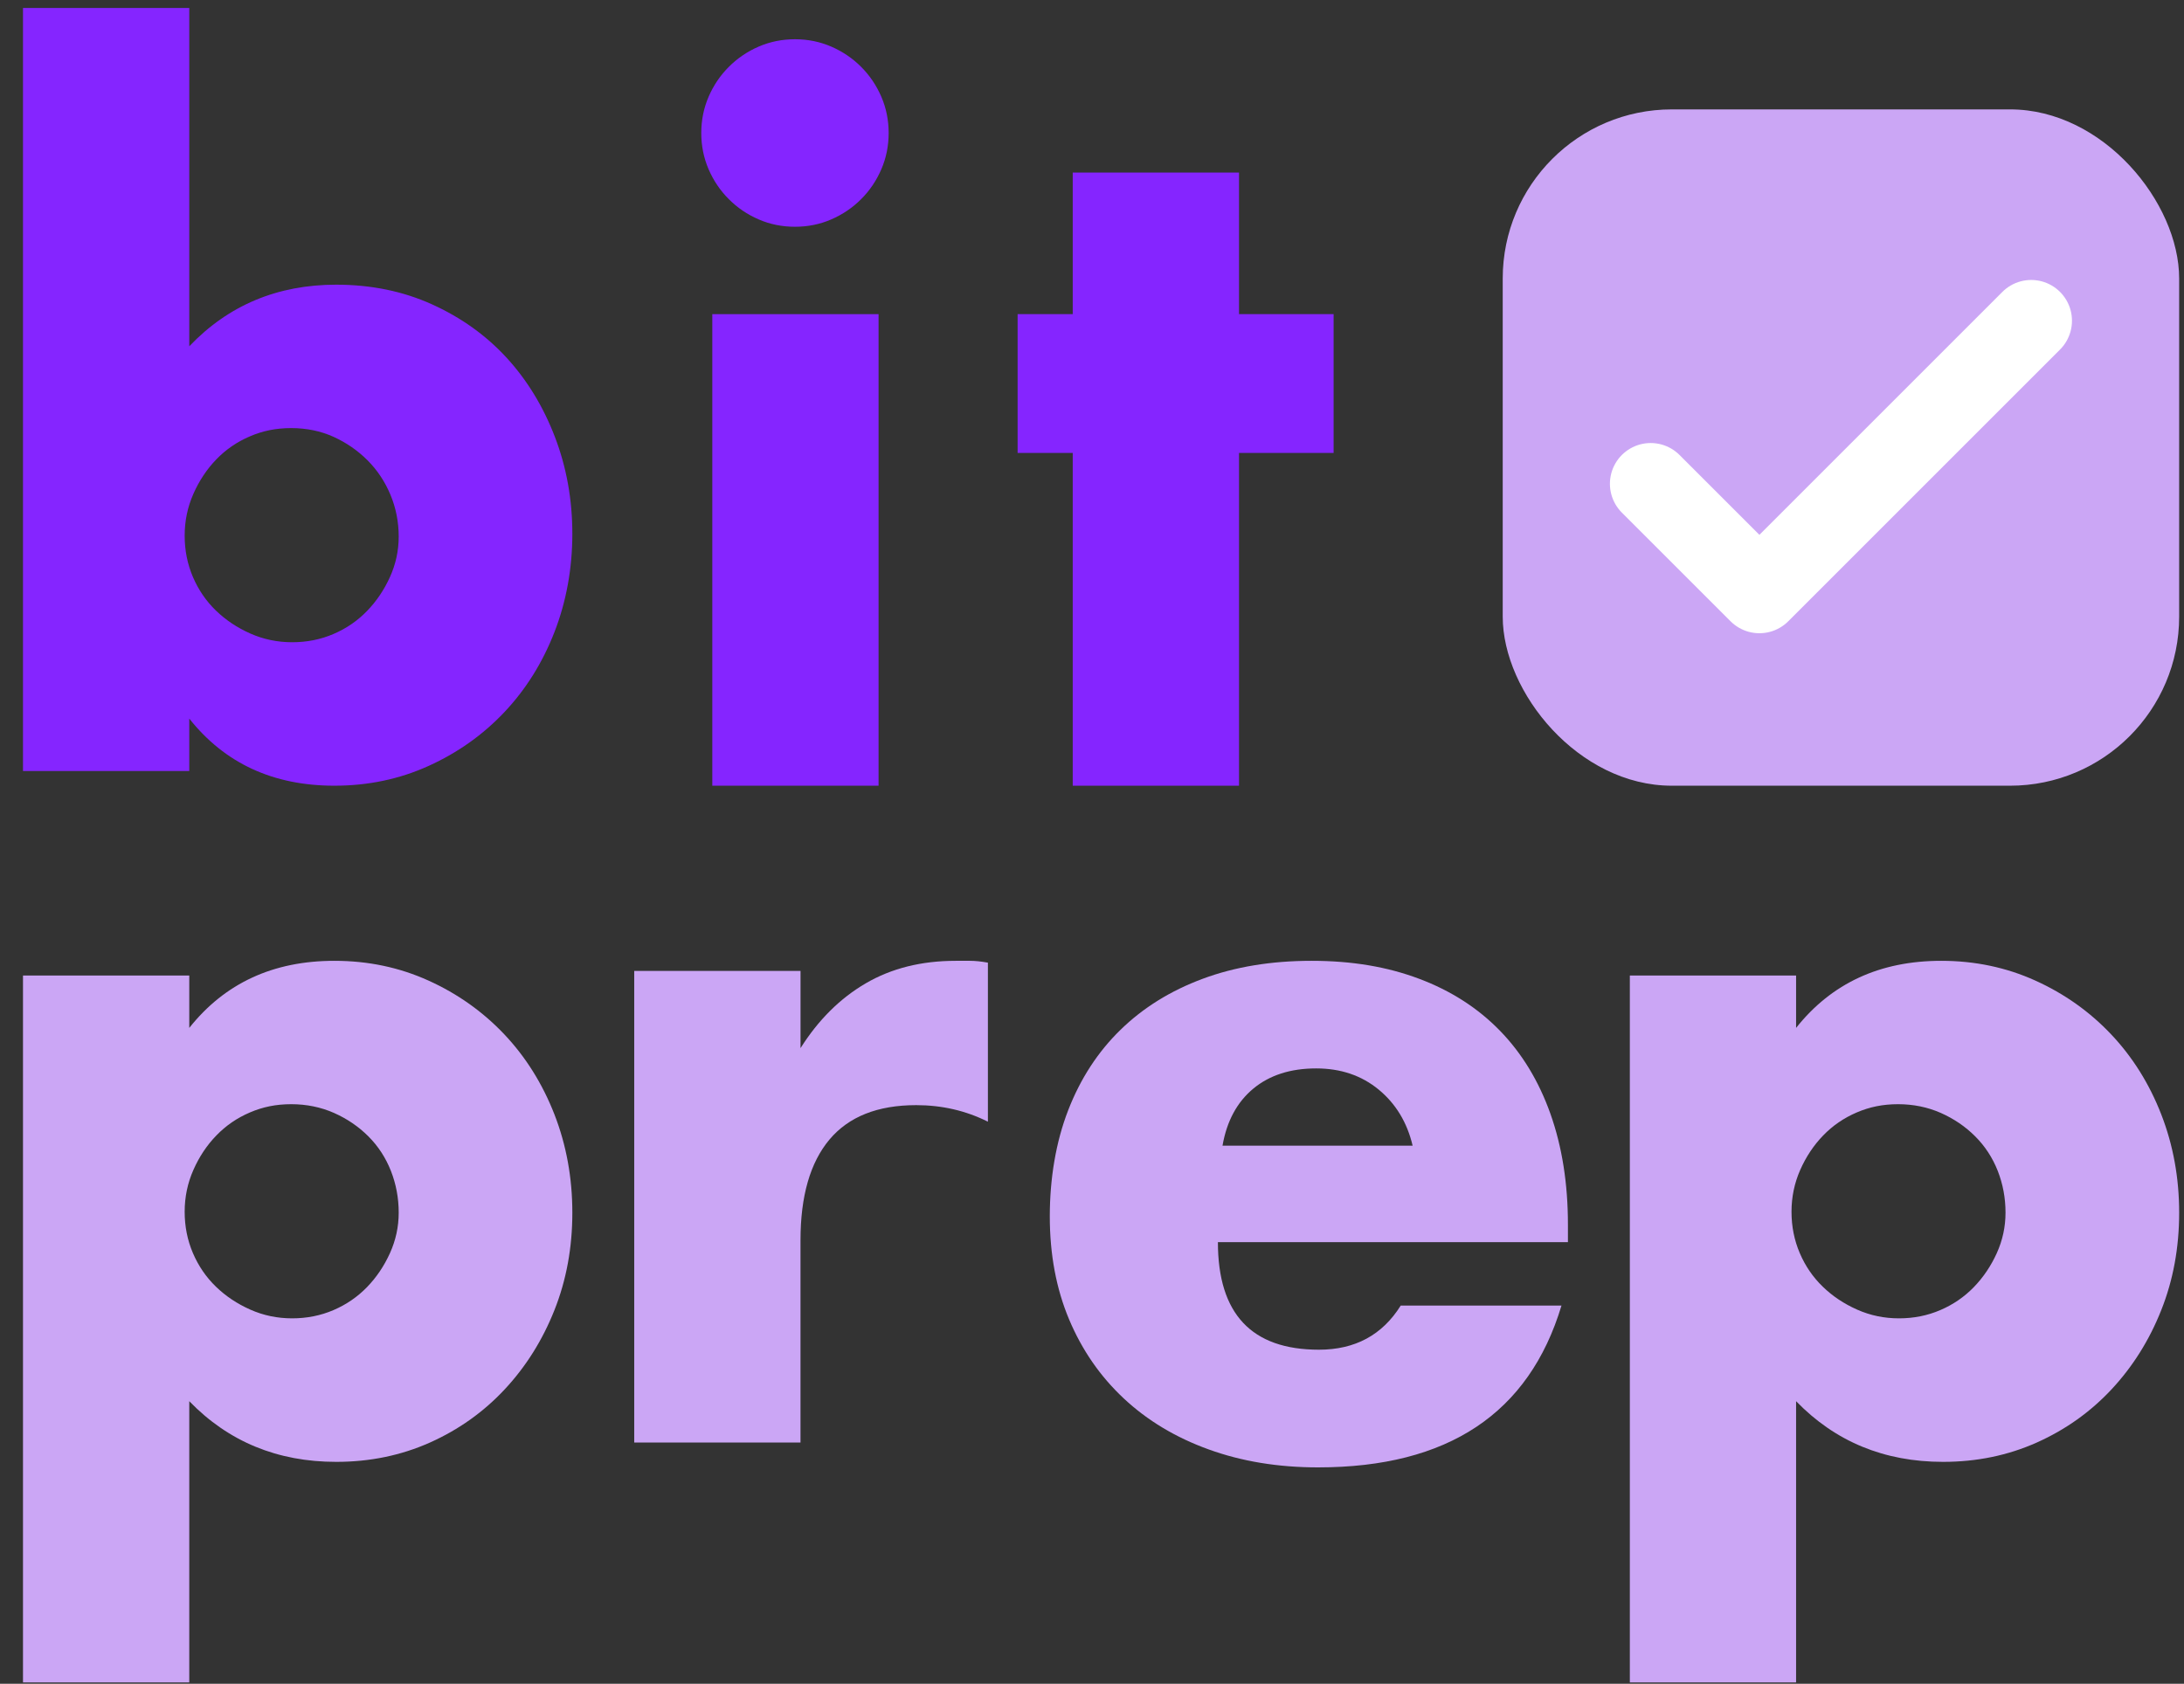
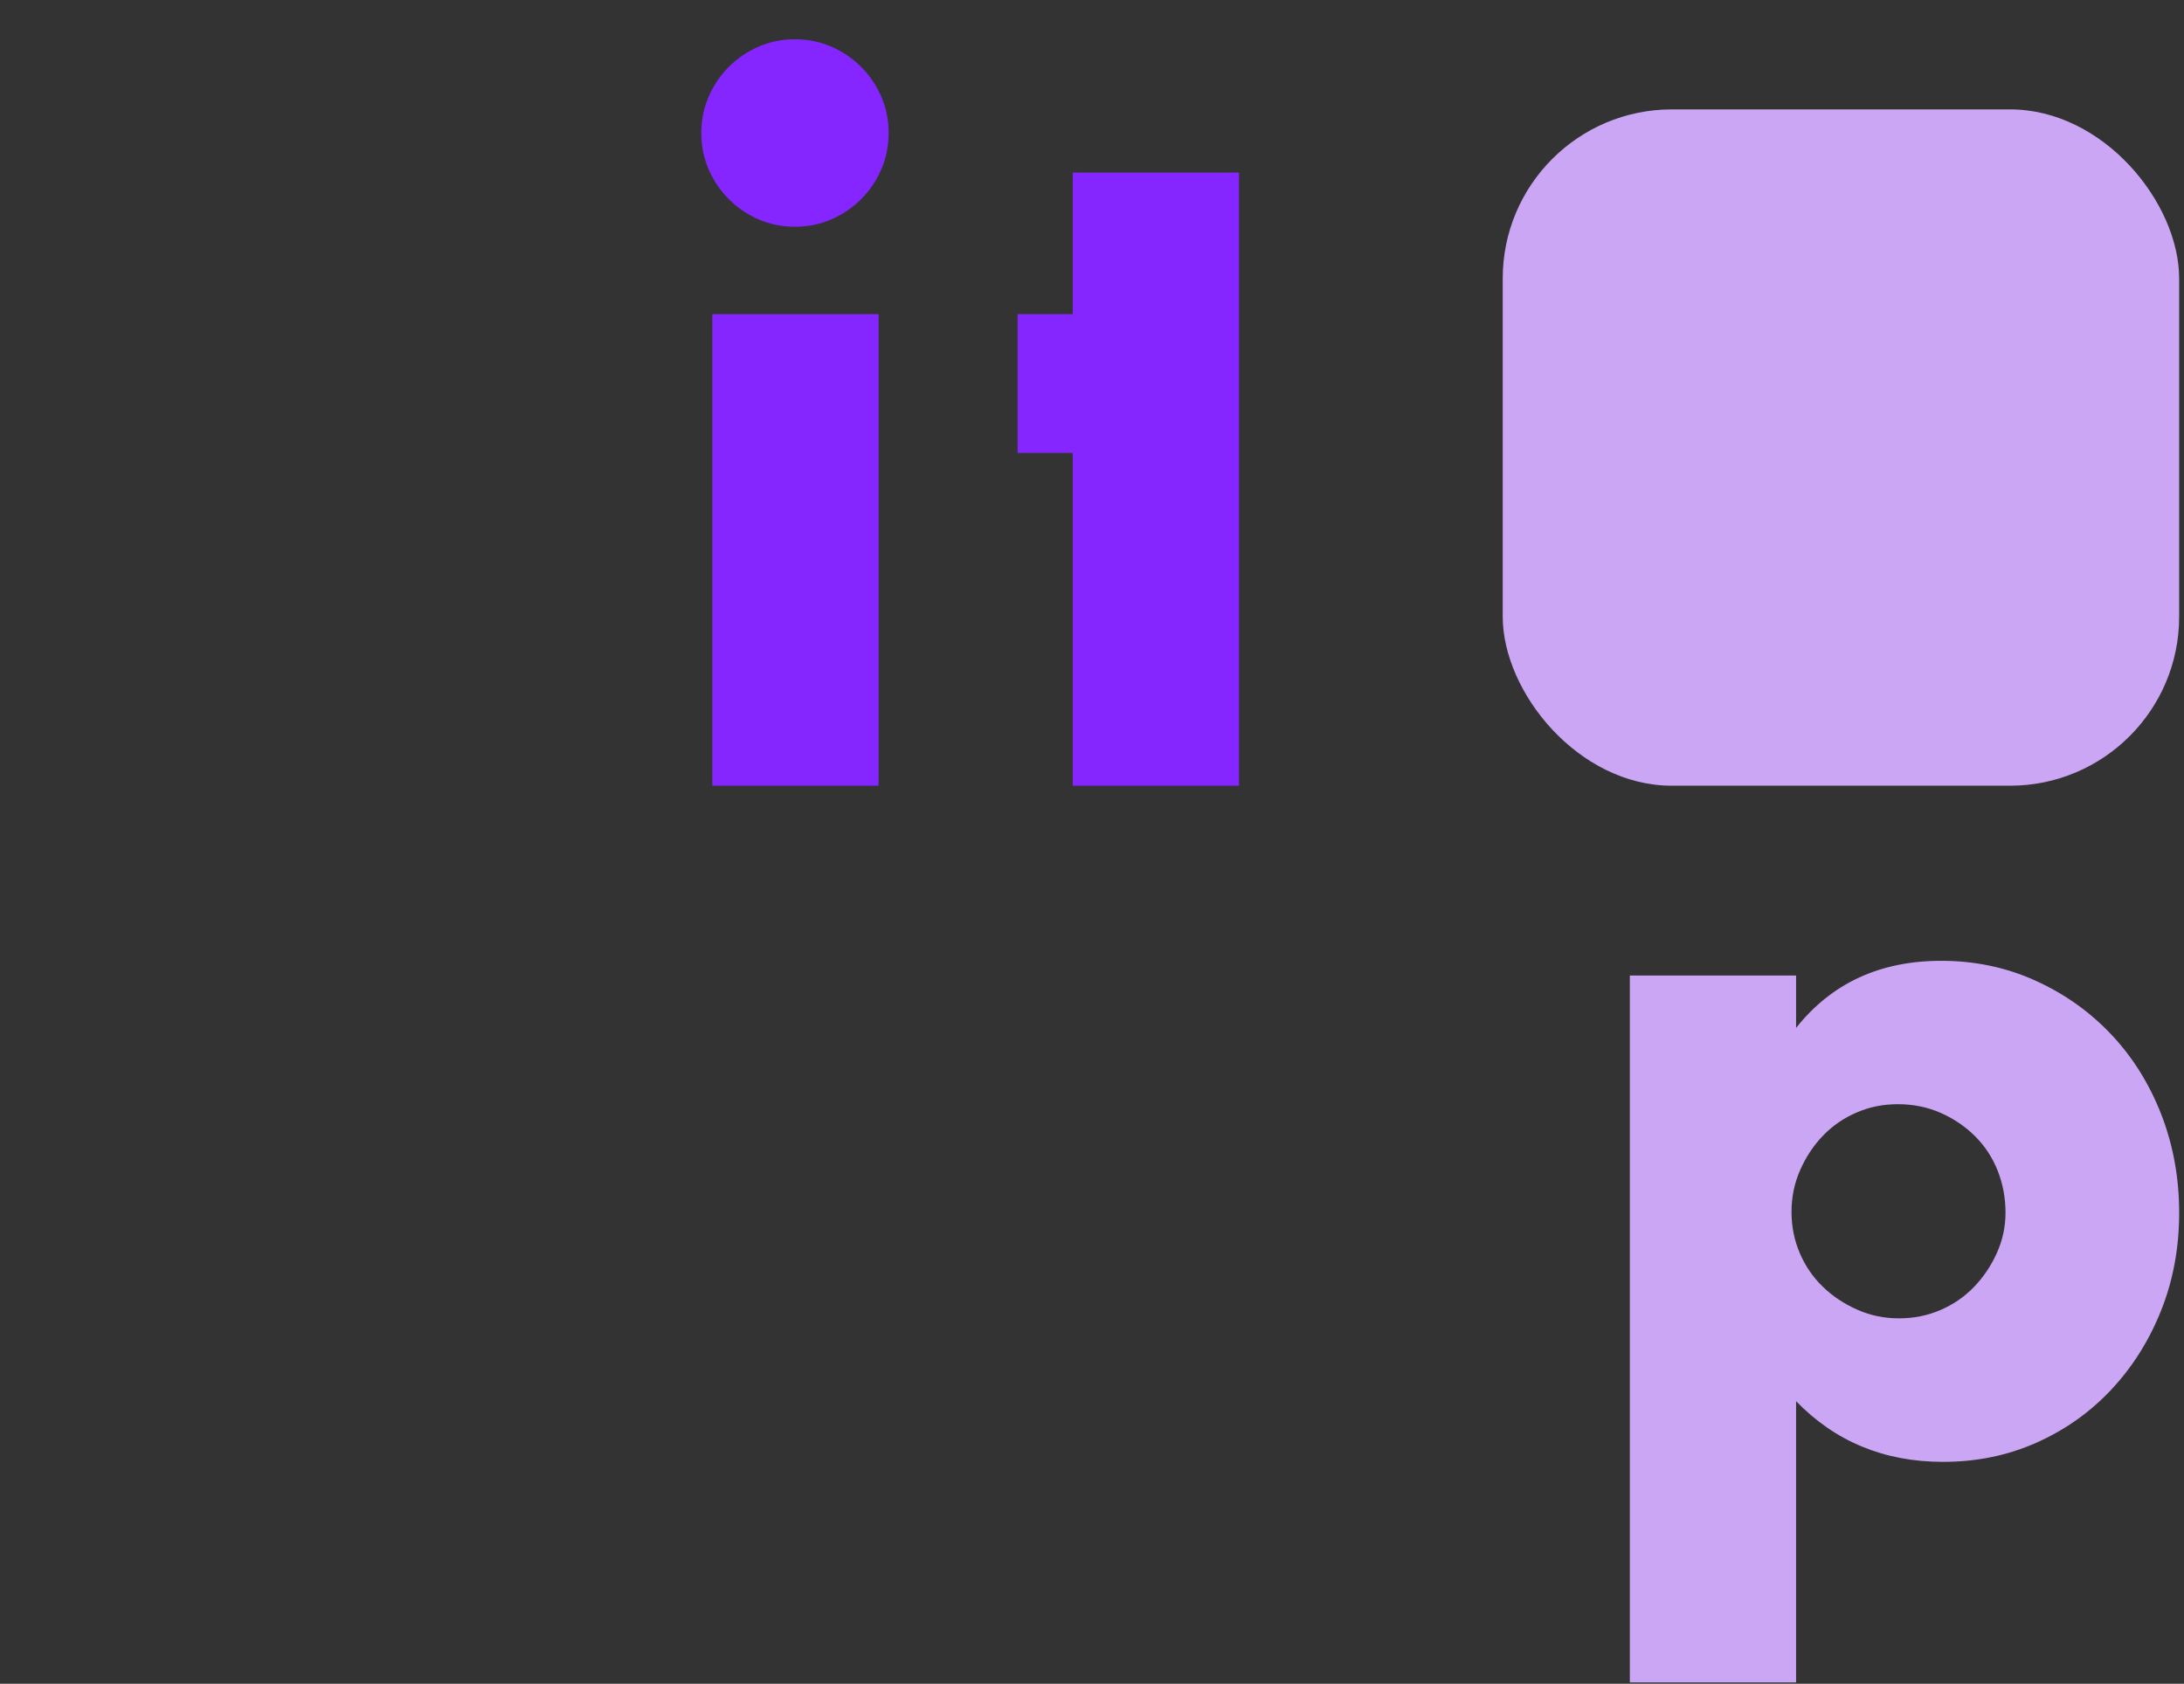
<svg xmlns="http://www.w3.org/2000/svg" width="83" height="64" viewBox="0 0 83 64" fill="none">
  <rect x="0" y="0" width="83" height="64" fill="#333333" stroke="none" />
-   <path d="M7.193 0.303V13.162C8.682 11.601 10.544 10.821 12.778 10.821C14.104 10.821 15.321 11.071 16.426 11.572C17.531 12.073 18.473 12.749 19.254 13.599C20.034 14.449 20.644 15.451 21.087 16.604C21.529 17.757 21.751 18.986 21.751 20.29C21.751 21.594 21.524 22.864 21.07 24.029C20.616 25.195 19.981 26.208 19.167 27.07C18.352 27.932 17.392 28.613 16.286 29.114C15.181 29.615 13.988 29.865 12.708 29.865C10.381 29.865 8.542 29.015 7.193 27.314V29.306H0.874V0.303H7.193ZM15.152 20.395C15.152 19.836 15.047 19.307 14.838 18.805C14.629 18.303 14.337 17.867 13.965 17.494C13.593 17.122 13.162 16.825 12.674 16.603C12.185 16.383 11.649 16.272 11.067 16.272C10.486 16.272 9.985 16.376 9.497 16.586C9.007 16.795 8.583 17.087 8.223 17.459C7.862 17.832 7.571 18.27 7.35 18.77C7.128 19.271 7.018 19.8 7.018 20.36C7.018 20.919 7.123 21.443 7.332 21.932C7.542 22.422 7.833 22.847 8.205 23.207C8.578 23.568 9.014 23.859 9.514 24.081C10.015 24.302 10.544 24.412 11.103 24.412C11.662 24.412 12.185 24.308 12.674 24.098C13.163 23.889 13.586 23.597 13.948 23.224C14.309 22.852 14.599 22.421 14.82 21.932C15.041 21.443 15.152 20.931 15.152 20.395Z" fill="#8525FF" />
  <path d="M26.651 5.056C26.651 4.567 26.744 4.107 26.93 3.676C27.116 3.245 27.372 2.867 27.699 2.54C28.025 2.214 28.402 1.958 28.833 1.771C29.263 1.585 29.724 1.492 30.212 1.492C30.7 1.492 31.16 1.585 31.59 1.771C32.021 1.958 32.399 2.214 32.725 2.54C33.051 2.867 33.307 3.245 33.493 3.676C33.679 4.107 33.772 4.567 33.772 5.056C33.772 5.544 33.679 6.005 33.493 6.436C33.307 6.867 33.051 7.246 32.725 7.571C32.399 7.898 32.021 8.153 31.59 8.34C31.16 8.527 30.7 8.619 30.212 8.619C29.724 8.619 29.263 8.527 28.833 8.34C28.402 8.154 28.024 7.898 27.699 7.571C27.372 7.246 27.117 6.867 26.93 6.436C26.744 6.004 26.651 5.544 26.651 5.056ZM33.389 11.94V29.865H27.07V11.94H33.389Z" fill="#8525FF" />
-   <path d="M47.087 17.216V29.865H40.768V17.216H38.673V11.94H40.768V6.559H47.087V11.94H50.682V17.216H47.087Z" fill="#8525FF" />
+   <path d="M47.087 17.216V29.865H40.768V17.216H38.673V11.94H40.768V6.559H47.087V11.94V17.216H47.087Z" fill="#8525FF" />
  <rect x="57.109" y="4.158" width="25.707" height="25.707" rx="6.427" fill="#CBA6F5" />
-   <path d="M62.732 18.389L66.864 22.52L77.193 12.191" stroke="white" stroke-width="3.099" stroke-linecap="round" stroke-linejoin="round" />
-   <path d="M7.193 63.95H0.874V37.08H7.193V39.071C8.543 37.371 10.381 36.521 12.708 36.521C13.988 36.521 15.181 36.772 16.286 37.273C17.391 37.773 18.351 38.455 19.167 39.317C19.981 40.179 20.615 41.193 21.07 42.357C21.523 43.522 21.751 44.767 21.751 46.096C21.751 47.425 21.524 48.659 21.07 49.8C20.616 50.942 19.987 51.944 19.184 52.806C18.381 53.668 17.432 54.343 16.339 54.832C15.244 55.321 14.057 55.566 12.778 55.566C10.544 55.566 8.681 54.797 7.193 53.26V63.953V63.95ZM15.152 46.094C15.152 45.535 15.052 45.006 14.855 44.504C14.657 44.003 14.372 43.566 14 43.194C13.627 42.821 13.191 42.524 12.691 42.302C12.19 42.082 11.649 41.971 11.068 41.971C10.488 41.971 9.986 42.075 9.497 42.285C9.008 42.494 8.583 42.786 8.223 43.159C7.862 43.531 7.57 43.969 7.35 44.469C7.128 44.97 7.018 45.499 7.018 46.059C7.018 46.619 7.123 47.142 7.332 47.631C7.542 48.121 7.833 48.546 8.205 48.906C8.578 49.268 9.014 49.558 9.514 49.78C10.015 50.002 10.544 50.111 11.103 50.111C11.662 50.111 12.185 50.007 12.674 49.797C13.162 49.588 13.586 49.296 13.948 48.924C14.309 48.551 14.599 48.12 14.82 47.631C15.041 47.142 15.152 46.63 15.152 46.094Z" fill="#CBA6F5" />
-   <path d="M24.104 36.905H30.423V39.84C31.098 38.769 31.924 37.948 32.901 37.377C33.879 36.806 35.018 36.521 36.322 36.521H36.863C37.061 36.521 37.287 36.544 37.544 36.591V42.636C36.706 42.217 35.798 42.007 34.82 42.007C33.355 42.007 32.254 42.443 31.521 43.317C30.789 44.191 30.422 45.466 30.422 47.143V54.83H24.103V36.905H24.104Z" fill="#CBA6F5" />
-   <path d="M46.285 47.215C46.285 49.941 47.564 51.303 50.125 51.303C51.498 51.303 52.534 50.744 53.232 49.626H59.342C58.108 53.727 55.024 55.776 50.09 55.776C48.577 55.776 47.192 55.549 45.936 55.094C44.679 54.64 43.602 53.993 42.707 53.155C41.81 52.316 41.119 51.315 40.629 50.15C40.14 48.985 39.896 47.68 39.896 46.236C39.896 44.791 40.129 43.4 40.595 42.2C41.06 41.001 41.723 39.981 42.585 39.142C43.445 38.303 44.487 37.657 45.709 37.203C46.931 36.749 48.309 36.521 49.846 36.521C51.383 36.521 52.72 36.748 53.931 37.203C55.14 37.657 56.165 38.316 57.003 39.177C57.841 40.039 58.481 41.094 58.923 42.339C59.365 43.586 59.587 44.989 59.587 46.55V47.214H46.286L46.285 47.215ZM53.685 43.547C53.476 42.662 53.045 41.951 52.394 41.415C51.743 40.879 50.951 40.611 50.02 40.611C49.043 40.611 48.246 40.868 47.629 41.38C47.012 41.893 46.622 42.615 46.46 43.547H53.687H53.685Z" fill="#CBA6F5" />
  <path d="M68.258 63.95H61.94V37.08H68.258V39.071C69.608 37.371 71.446 36.521 73.774 36.521C75.053 36.521 76.246 36.772 77.352 37.273C78.457 37.773 79.417 38.455 80.232 39.317C81.047 40.179 81.681 41.193 82.135 42.357C82.588 43.522 82.816 44.767 82.816 46.096C82.816 47.425 82.589 48.659 82.135 49.8C81.682 50.942 81.053 51.944 80.25 52.806C79.446 53.668 78.498 54.343 77.404 54.832C76.31 55.321 75.123 55.566 73.844 55.566C71.609 55.566 69.747 54.797 68.258 53.26V63.953V63.95ZM76.217 46.094C76.217 45.535 76.118 45.006 75.921 44.504C75.723 44.003 75.438 43.566 75.065 43.194C74.693 42.821 74.256 42.524 73.756 42.302C73.256 42.082 72.714 41.971 72.134 41.971C71.553 41.971 71.052 42.075 70.562 42.285C70.074 42.494 69.648 42.786 69.288 43.159C68.927 43.531 68.636 43.969 68.415 44.469C68.194 44.97 68.084 45.499 68.084 46.059C68.084 46.619 68.189 47.142 68.398 47.631C68.607 48.121 68.898 48.546 69.271 48.906C69.643 49.268 70.079 49.558 70.58 49.78C71.08 50.002 71.609 50.111 72.168 50.111C72.728 50.111 73.251 50.007 73.739 49.797C74.227 49.588 74.652 49.296 75.013 48.924C75.374 48.551 75.664 48.12 75.886 47.631C76.106 47.142 76.217 46.63 76.217 46.094Z" fill="#CBA6F5" />
</svg>